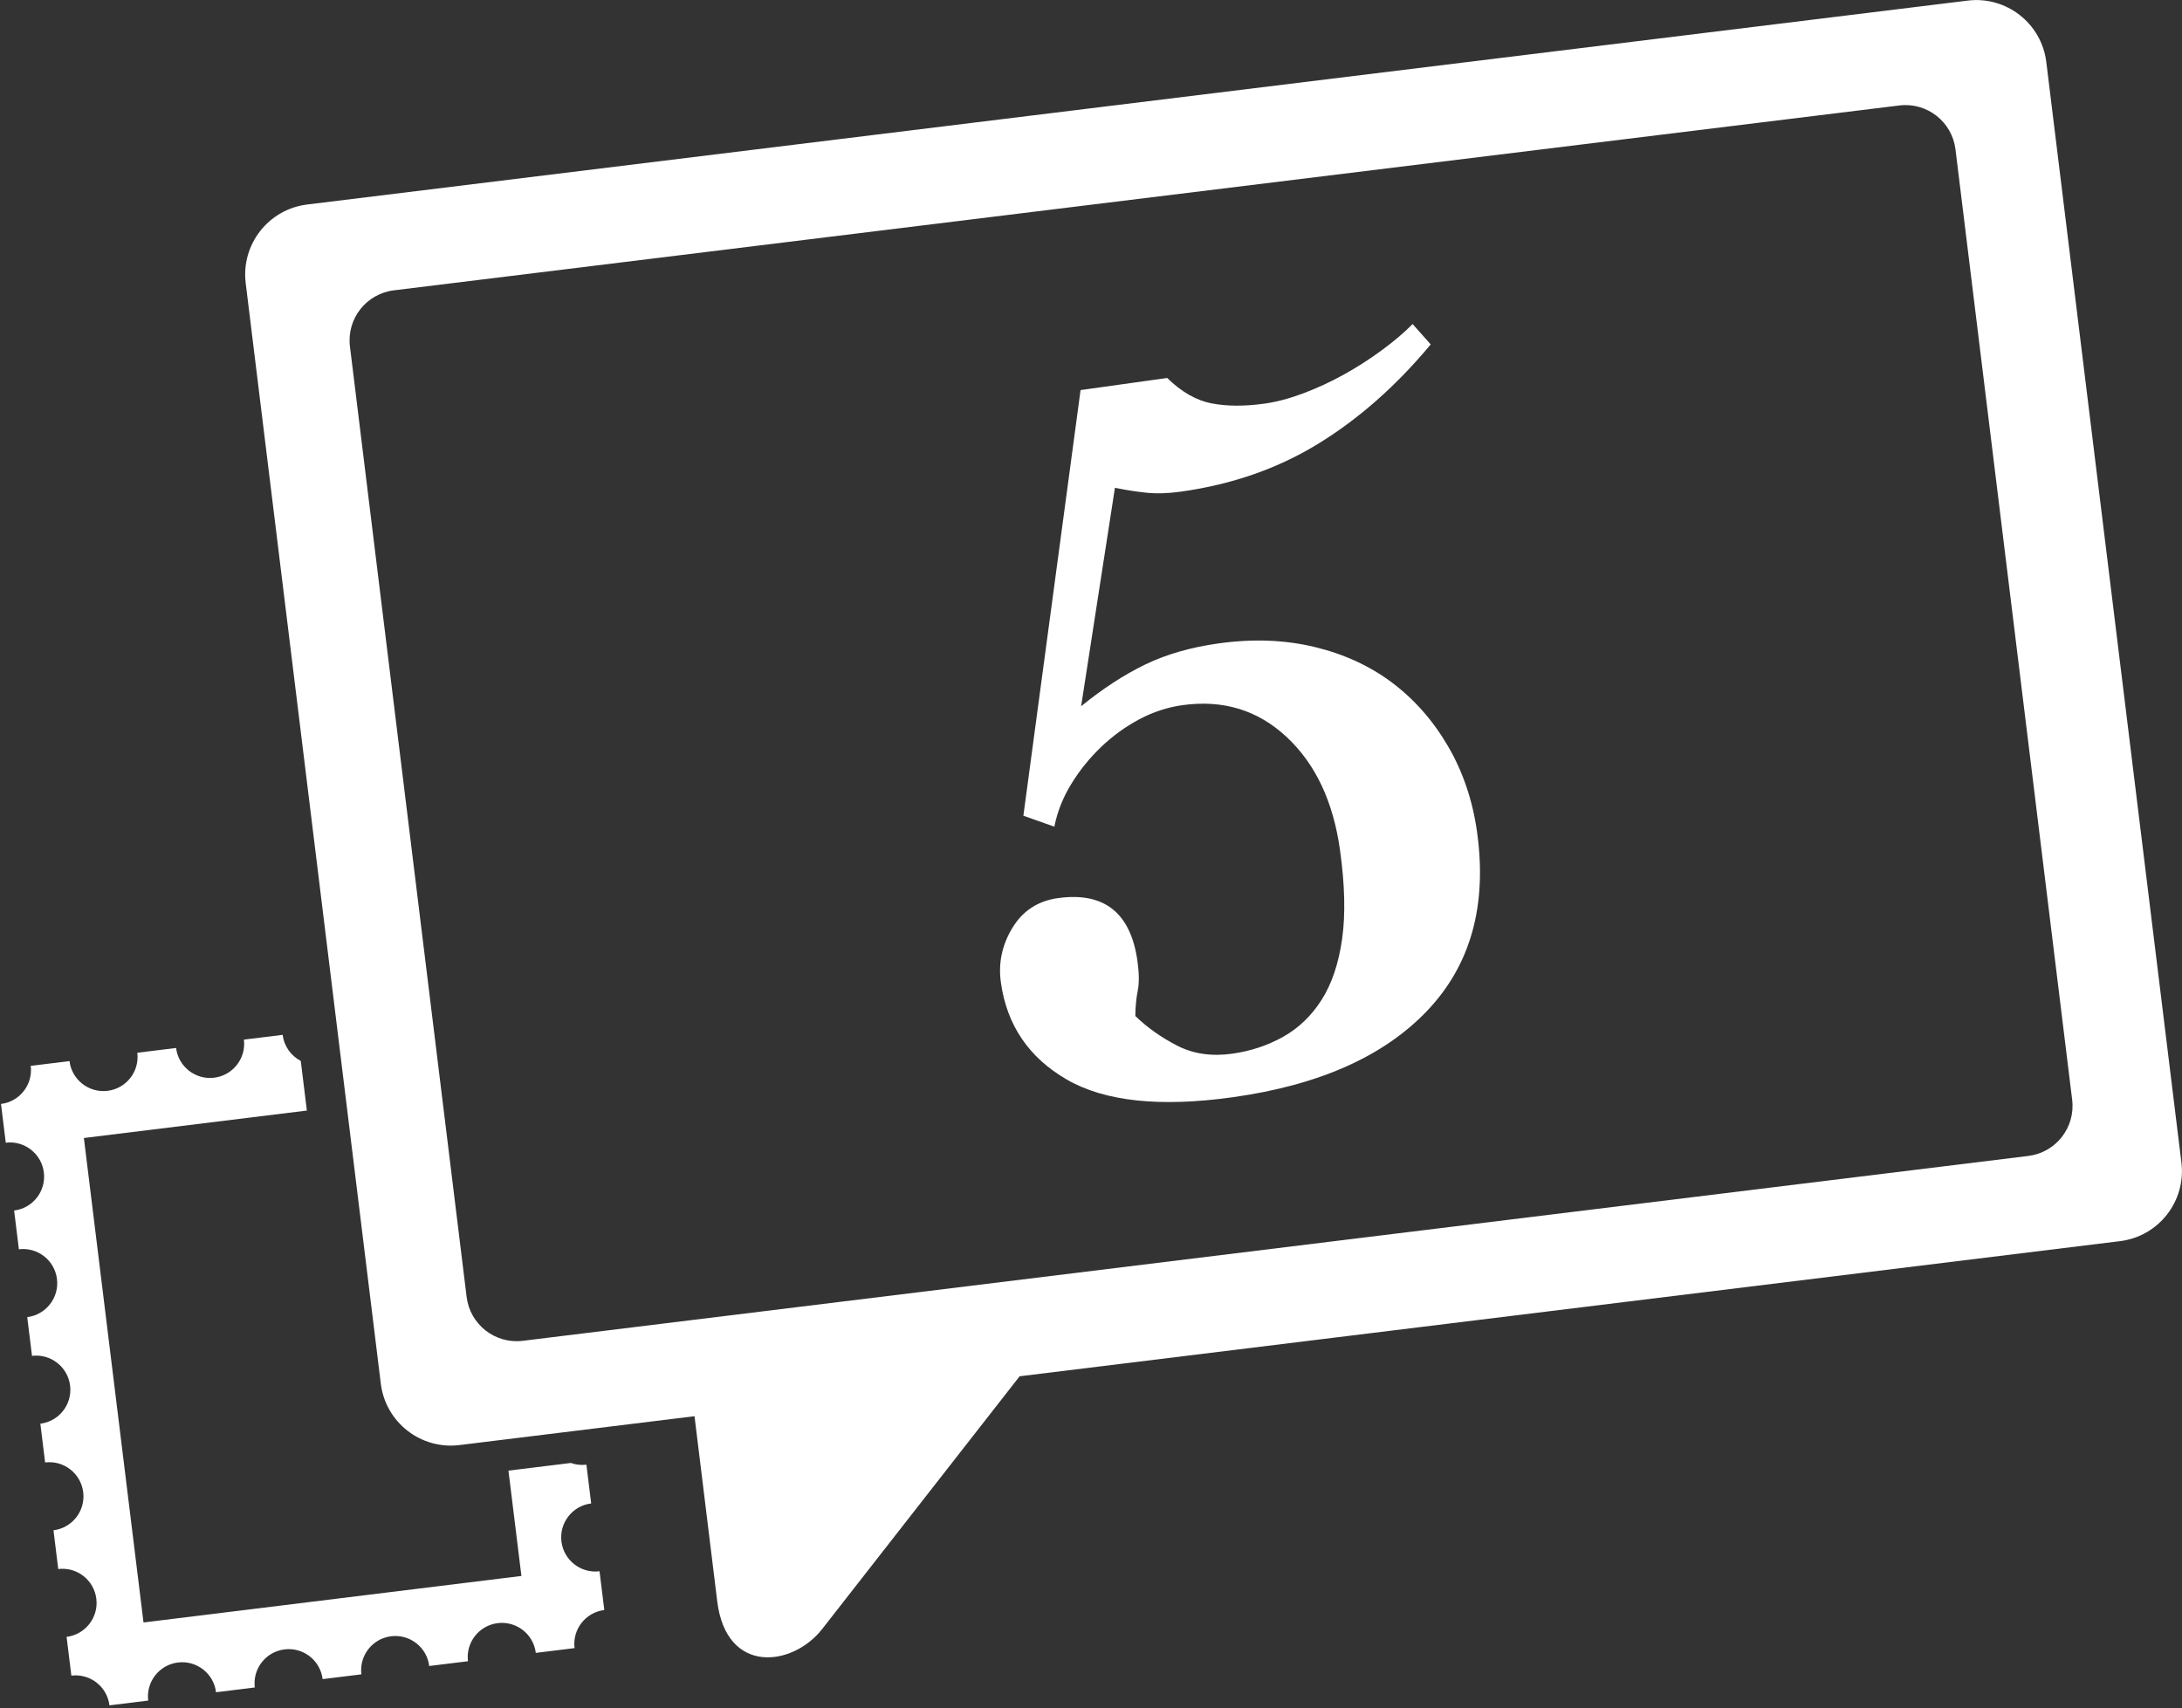
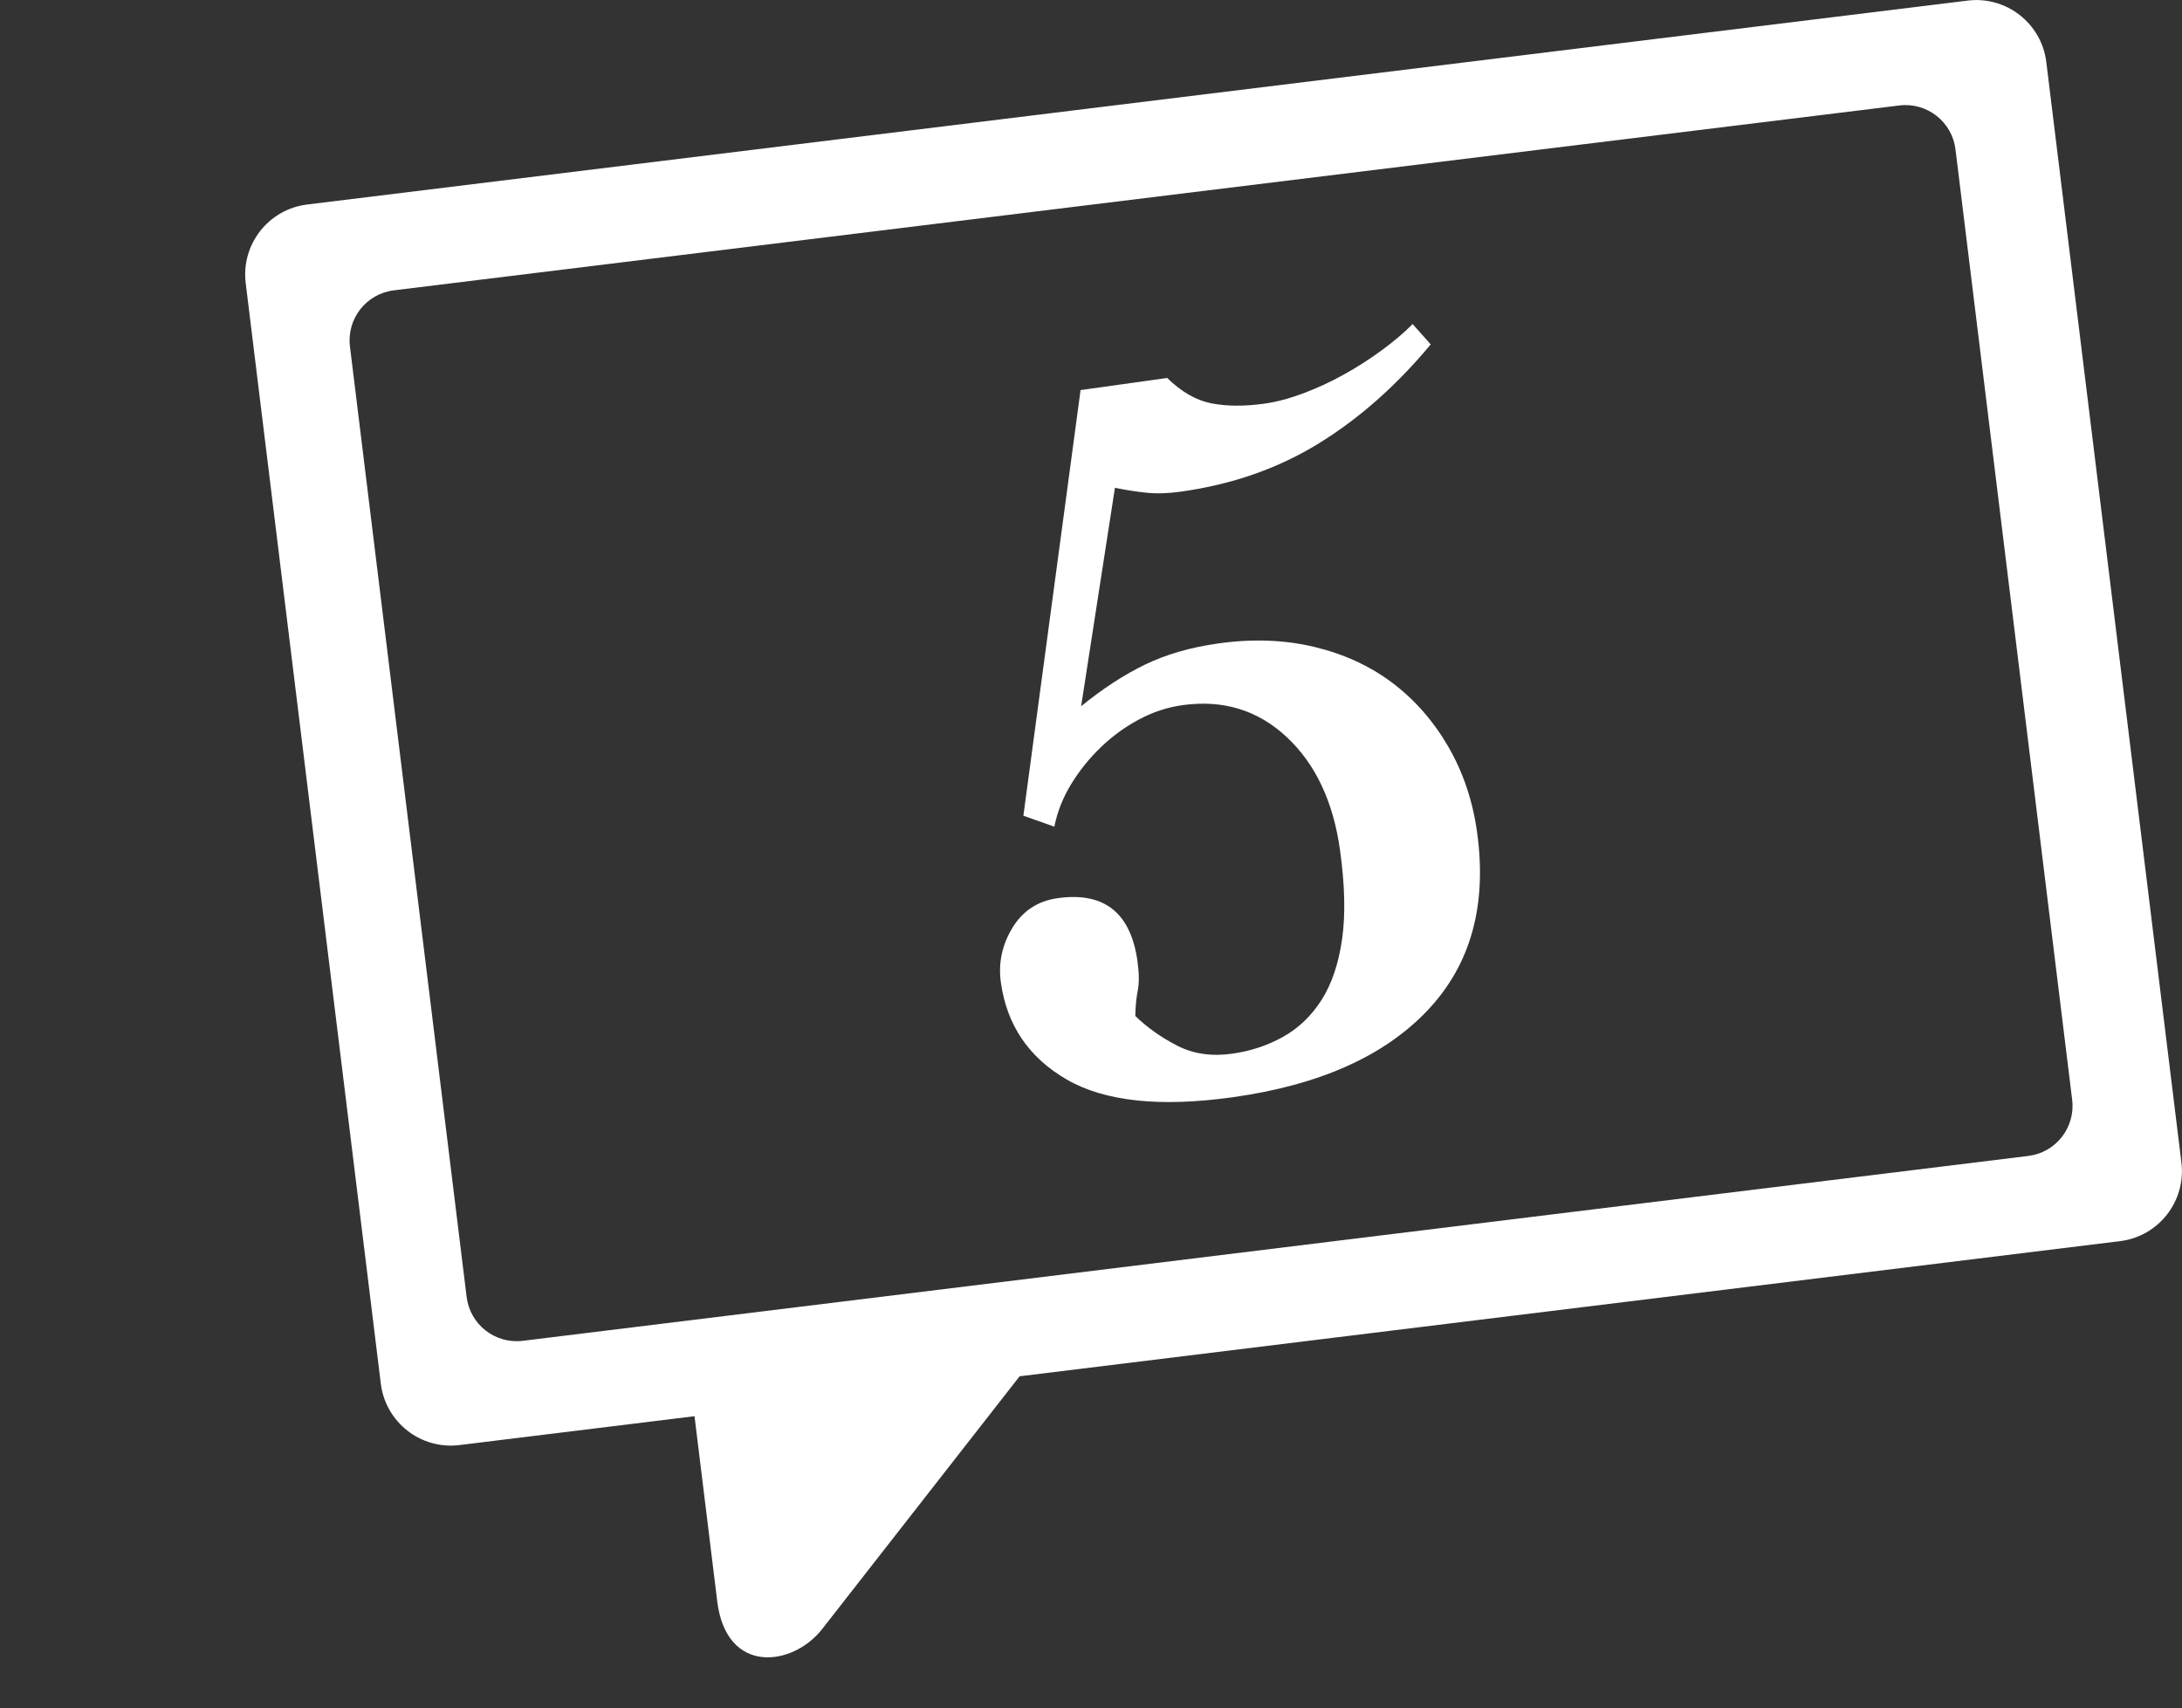
<svg xmlns="http://www.w3.org/2000/svg" version="1.1" width="447" height="350" viewBox="0 0 447 350">
  <rect x="0" y="0" width="447" height="350" fill="#333333" stroke="none" />
  <g id="5-znamok">
-     <path id="Rectangle-1-copy" d="M43.875,220.786 C47.712,220.313 50.440,216.820 49.967,212.983 C49.967,212.983 49.967,212.983 49.967,212.983 C49.967,212.983 57.907,212.006 57.907,212.006 C57.907,212.006 57.907,212.006 57.907,212.006 C58.199,214.378 59.648,216.324 61.617,217.354 C61.617,217.354 62.865,227.516 62.865,227.516 L17.184,233.139 L29.400,332.390 L106.816,322.861 L104.160,301.283 C104.160,301.283 116.950,299.712 116.950,299.712 C117.939,300.062 119.019,300.201 120.131,300.064 C120.131,300.064 121.108,308.004 121.108,308.004 C117.271,308.476 114.543,311.970 115.016,315.807 C115.488,319.644 118.981,322.371 122.818,321.899 C122.818,321.899 123.796,329.839 123.796,329.839 C119.959,330.311 117.231,333.805 117.703,337.642 C117.703,337.642 117.703,337.642 117.703,337.642 C117.703,337.642 109.763,338.619 109.763,338.619 C109.763,338.619 109.763,338.619 109.763,338.619 C109.291,334.782 105.797,332.054 101.960,332.527 C98.123,332.999 95.396,336.492 95.868,340.329 C95.868,340.329 95.868,340.329 95.868,340.329 C95.868,340.329 87.928,341.307 87.928,341.307 C87.928,341.307 87.928,341.307 87.928,341.307 C87.456,337.470 83.962,334.742 80.125,335.214 C76.288,335.687 73.560,339.180 74.033,343.017 C74.033,343.017 74.033,343.017 74.033,343.017 C74.033,343.017 66.093,343.994 66.093,343.994 C66.093,343.994 66.093,343.994 66.093,343.994 C65.620,340.157 62.127,337.430 58.290,337.902 C54.453,338.374 51.725,341.868 52.198,345.705 C52.198,345.705 52.198,345.705 52.198,345.705 C52.198,345.705 44.257,346.682 44.257,346.682 C44.257,346.682 44.257,346.682 44.257,346.682 C43.785,342.845 40.292,340.117 36.455,340.589 C32.618,341.062 29.890,344.555 30.362,348.392 C30.362,348.392 30.362,348.392 30.362,348.392 C30.362,348.392 22.422,349.369 22.422,349.369 C22.422,349.369 22.422,349.369 22.422,349.369 C21.950,345.532 18.457,342.805 14.620,343.277 C14.620,343.277 13.642,335.337 13.642,335.337 C17.479,334.865 20.207,331.371 19.735,327.534 C19.262,323.697 15.769,320.970 11.932,321.442 C11.932,321.442 10.955,313.502 10.955,313.502 C14.792,313.029 17.519,309.536 17.047,305.699 C16.575,301.862 13.081,299.134 9.244,299.607 C9.244,299.607 8.267,291.666 8.267,291.666 C12.104,291.194 14.832,287.701 14.360,283.864 C13.887,280.027 10.394,277.299 6.557,277.771 C6.557,277.771 5.580,269.831 5.580,269.831 C9.417,269.359 12.144,265.866 11.672,262.029 C11.200,258.192 7.706,255.464 3.869,255.936 C3.869,255.936 2.892,247.996 2.892,247.996 C6.729,247.524 9.457,244.030 8.984,240.193 C8.512,236.356 5.019,233.629 1.182,234.101 C1.182,234.101 0.204,226.161 0.204,226.161 C4.041,225.689 6.769,222.195 6.297,218.358 C6.297,218.358 6.297,218.358 6.297,218.358 C6.297,218.358 14.237,217.381 14.237,217.381 C14.237,217.381 14.237,217.381 14.237,217.381 C14.709,221.218 18.203,223.946 22.040,223.473 C25.877,223.001 28.604,219.508 28.132,215.671 C28.132,215.671 28.132,215.671 28.132,215.671 C28.132,215.671 36.072,214.693 36.072,214.693 C36.072,214.693 36.072,214.693 36.072,214.693 C36.544,218.530 40.038,221.258 43.875,220.786 z" fill="#FFFFFF" />
    <path id="sms" d="M434.296,254.271 C434.296,254.271 208.877,281.954 208.877,281.954 C190.365,305.651 171.395,329.935 168.430,333.732 C162.401,341.449 148.792,343.209 146.931,328.050 C146.931,328.050 142.276,290.132 142.276,290.132 C142.276,290.132 94.118,296.046 94.118,296.046 C86.196,297.020 78.985,291.385 78.012,283.461 C78.012,283.461 50.334,58.007 50.334,58.007 C49.361,50.083 54.995,42.871 62.917,41.898 C62.917,41.898 403.095,0.123 403.095,0.123 C411.017,-0.850 418.229,4.785 419.201,12.708 C419.201,12.708 446.879,238.163 446.879,238.163 C447.852,246.086 442.218,253.298 434.296,254.271 zM424.499,225.307 C424.499,225.307 400.596,30.597 400.596,30.597 C399.901,24.937 394.750,20.912 389.092,21.607 C389.092,21.607 80.677,59.481 80.677,59.481 C75.018,60.177 70.994,65.328 71.689,70.988 C71.689,70.988 95.593,265.698 95.593,265.698 C96.288,271.358 101.438,275.383 107.097,274.688 C107.097,274.688 415.511,236.814 415.511,236.814 C421.170,236.119 425.194,230.967 424.499,225.307 z" fill="#FFFFFF" />
    <path id="5" d="M215.991,169.354 C216.603,166.291 217.759,163.375 219.459,160.603 C221.155,157.836 223.187,155.318 225.551,153.050 C227.915,150.786 230.516,148.893 233.358,147.379 C236.197,145.865 239.153,144.894 242.220,144.465 C250.545,143.301 257.661,145.472 263.568,150.975 C269.474,156.482 273.121,164.199 274.509,174.131 C275.510,181.290 275.652,187.375 274.939,192.390 C274.223,197.405 272.830,201.547 270.756,204.815 C268.679,208.086 266.055,210.610 262.880,212.394 C259.703,214.179 256.217,215.336 252.421,215.867 C248.183,216.459 244.420,215.906 241.132,214.205 C237.841,212.508 234.990,210.484 232.579,208.140 C232.605,206.203 232.770,204.466 233.080,202.932 C233.386,201.403 233.367,199.395 233.020,196.909 C231.632,186.977 226.190,182.673 216.697,183.999 C212.606,184.571 209.502,186.607 207.387,190.104 C205.269,193.604 204.487,197.323 205.038,201.267 C206.263,210.032 210.763,216.663 218.540,221.161 C226.316,225.659 237.653,226.867 252.550,224.784 C270.221,222.314 283.505,216.402 292.398,207.039 C301.288,197.681 304.685,185.478 302.583,170.431 C301.685,164.004 299.715,158.175 296.676,152.938 C293.634,147.704 289.827,143.360 285.250,139.902 C280.670,136.448 275.339,133.992 269.255,132.532 C263.167,131.076 256.621,130.835 249.610,131.815 C243.914,132.611 238.902,134.059 234.581,136.150 C230.256,138.245 225.890,141.089 221.478,144.683 C221.478,144.683 228.403,99.929 228.403,99.929 C230.549,100.376 232.679,100.711 234.797,100.935 C236.913,101.162 239.286,101.089 241.915,100.721 C252.431,99.252 261.835,95.965 270.132,90.857 C278.427,85.753 286.081,78.987 293.094,70.558 C293.094,70.558 289.384,66.385 289.384,66.385 C287.688,68.112 285.592,69.896 283.095,71.732 C280.595,73.572 278.001,75.236 275.306,76.730 C272.611,78.224 269.847,79.504 267.019,80.569 C264.188,81.635 261.533,82.341 259.051,82.688 C254.960,83.260 251.346,83.245 248.211,82.640 C245.073,82.038 242.039,80.302 239.108,77.434 C239.108,77.434 221.362,79.914 221.362,79.914 L209.647,167.113 C209.647,167.113 215.991,169.354 215.991,169.354 z" fill="#FFFFFF" />
  </g>
</svg>